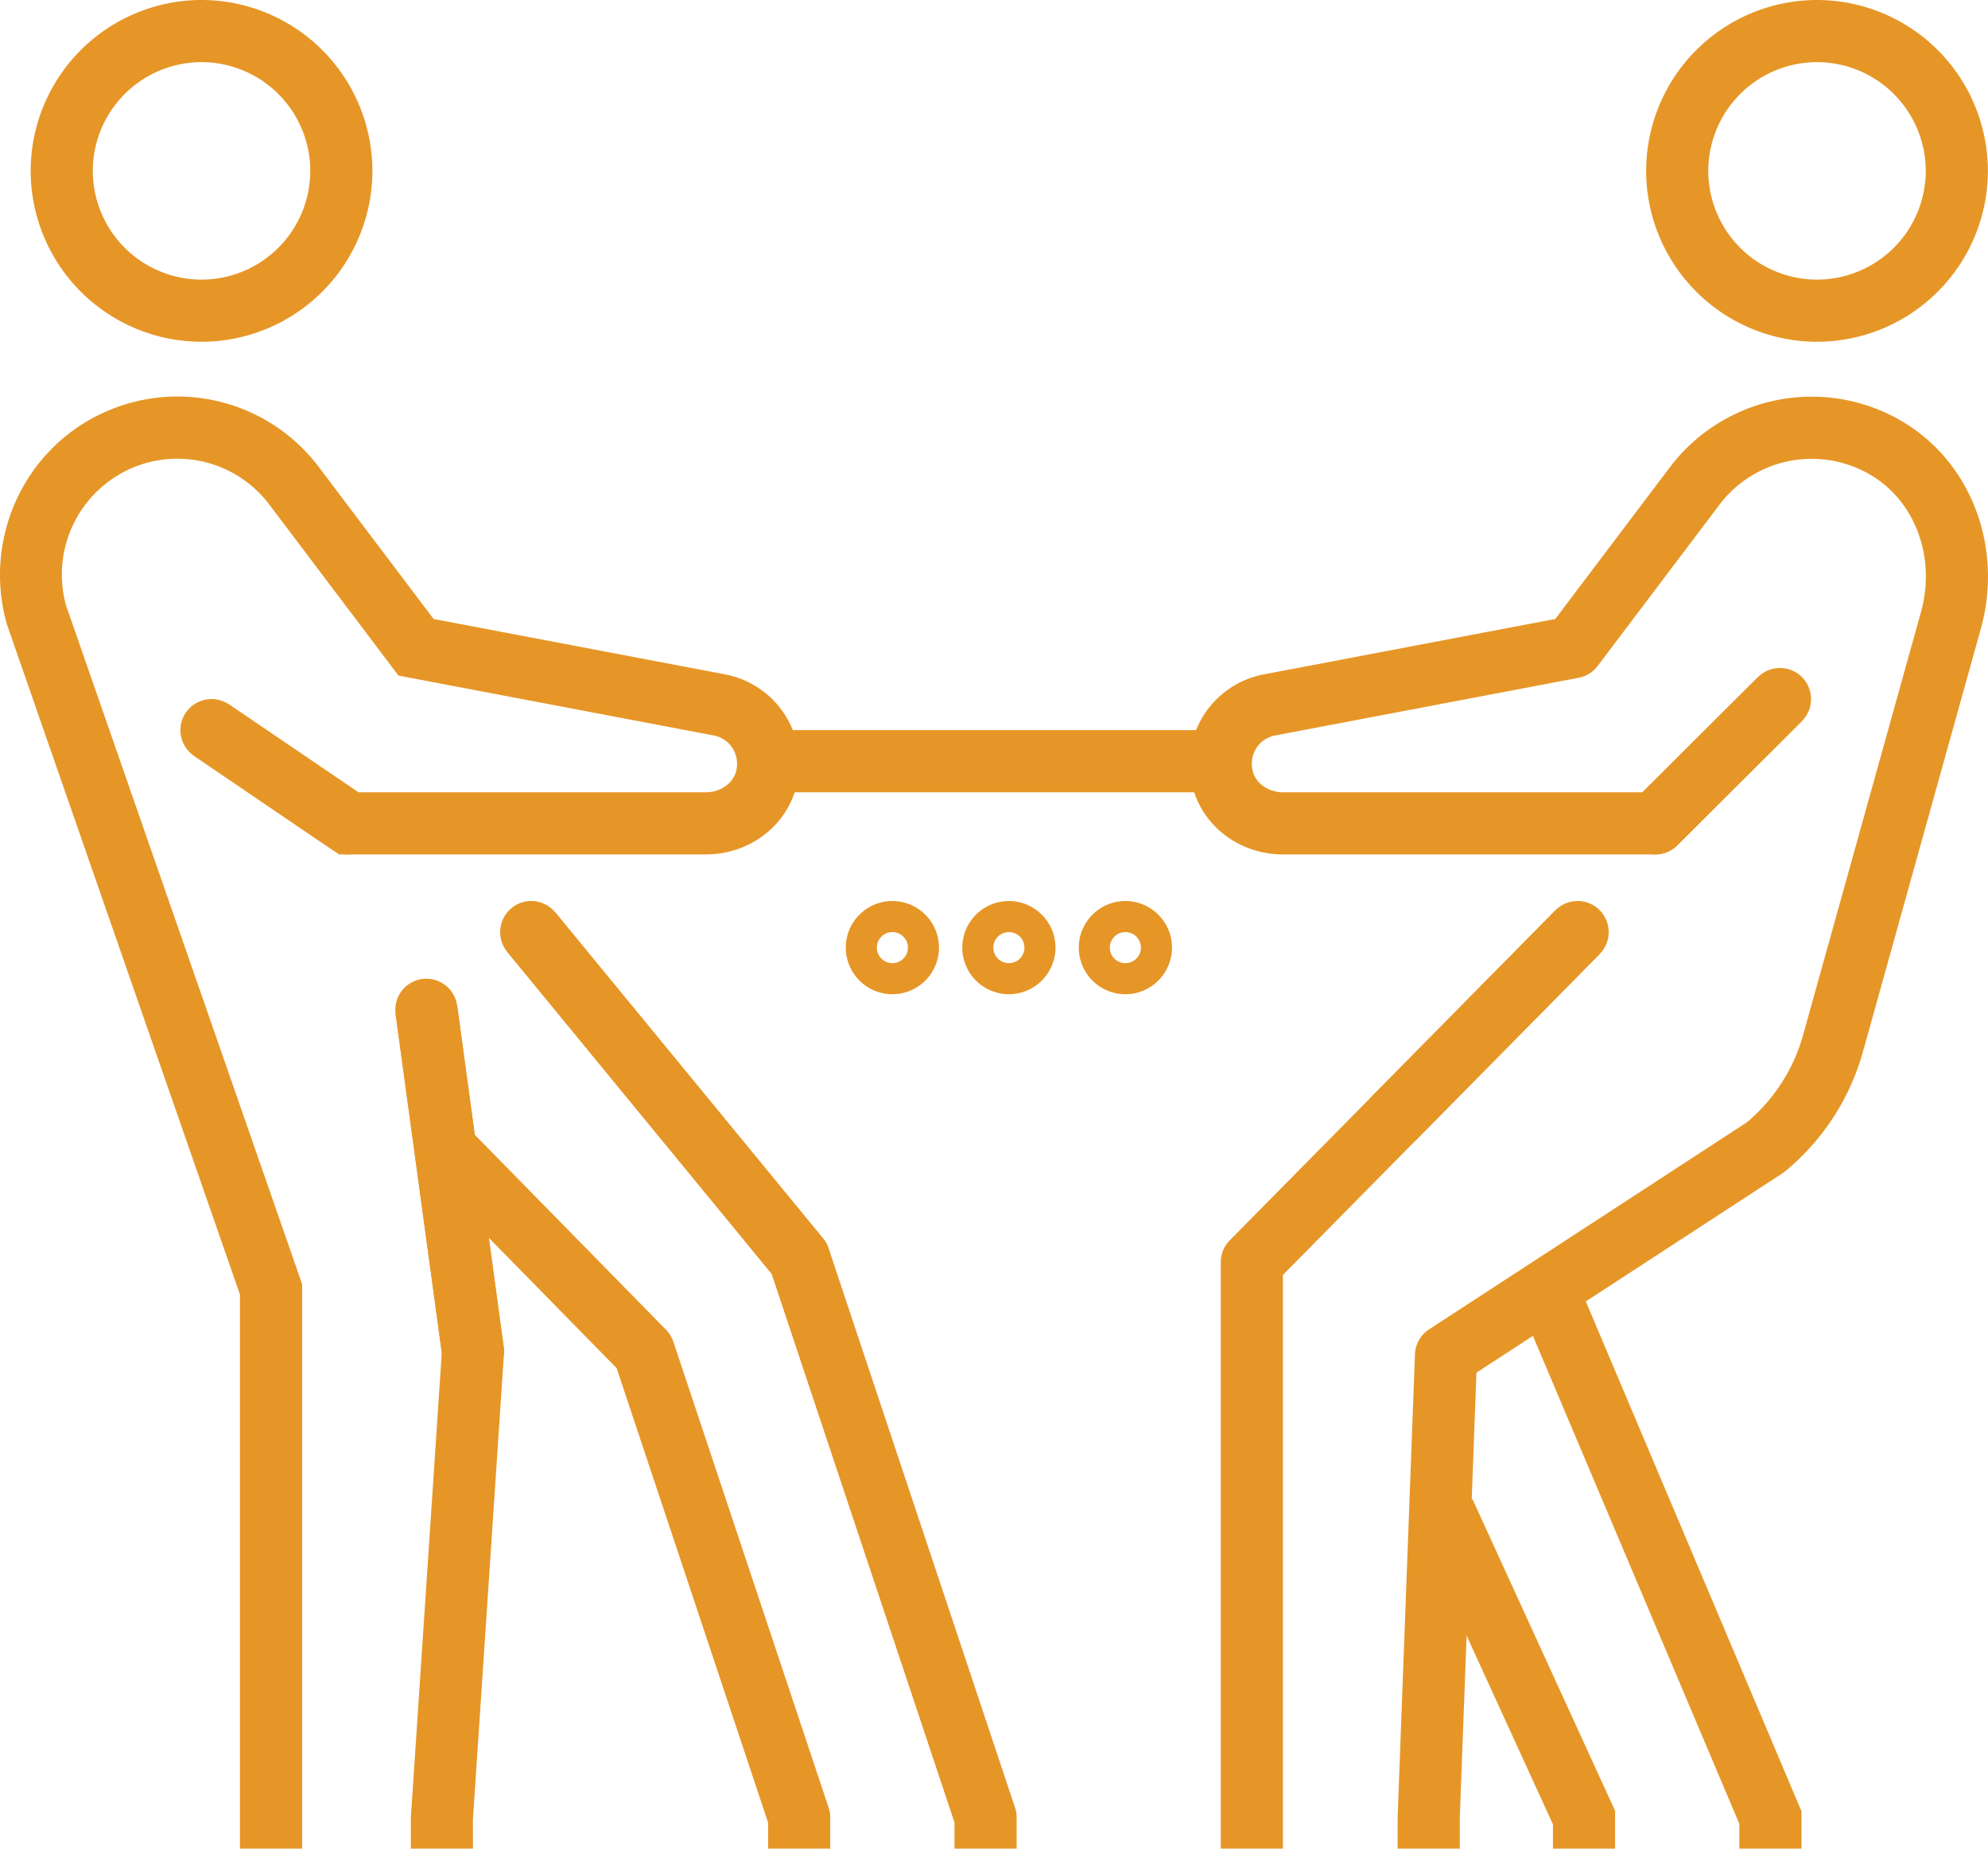
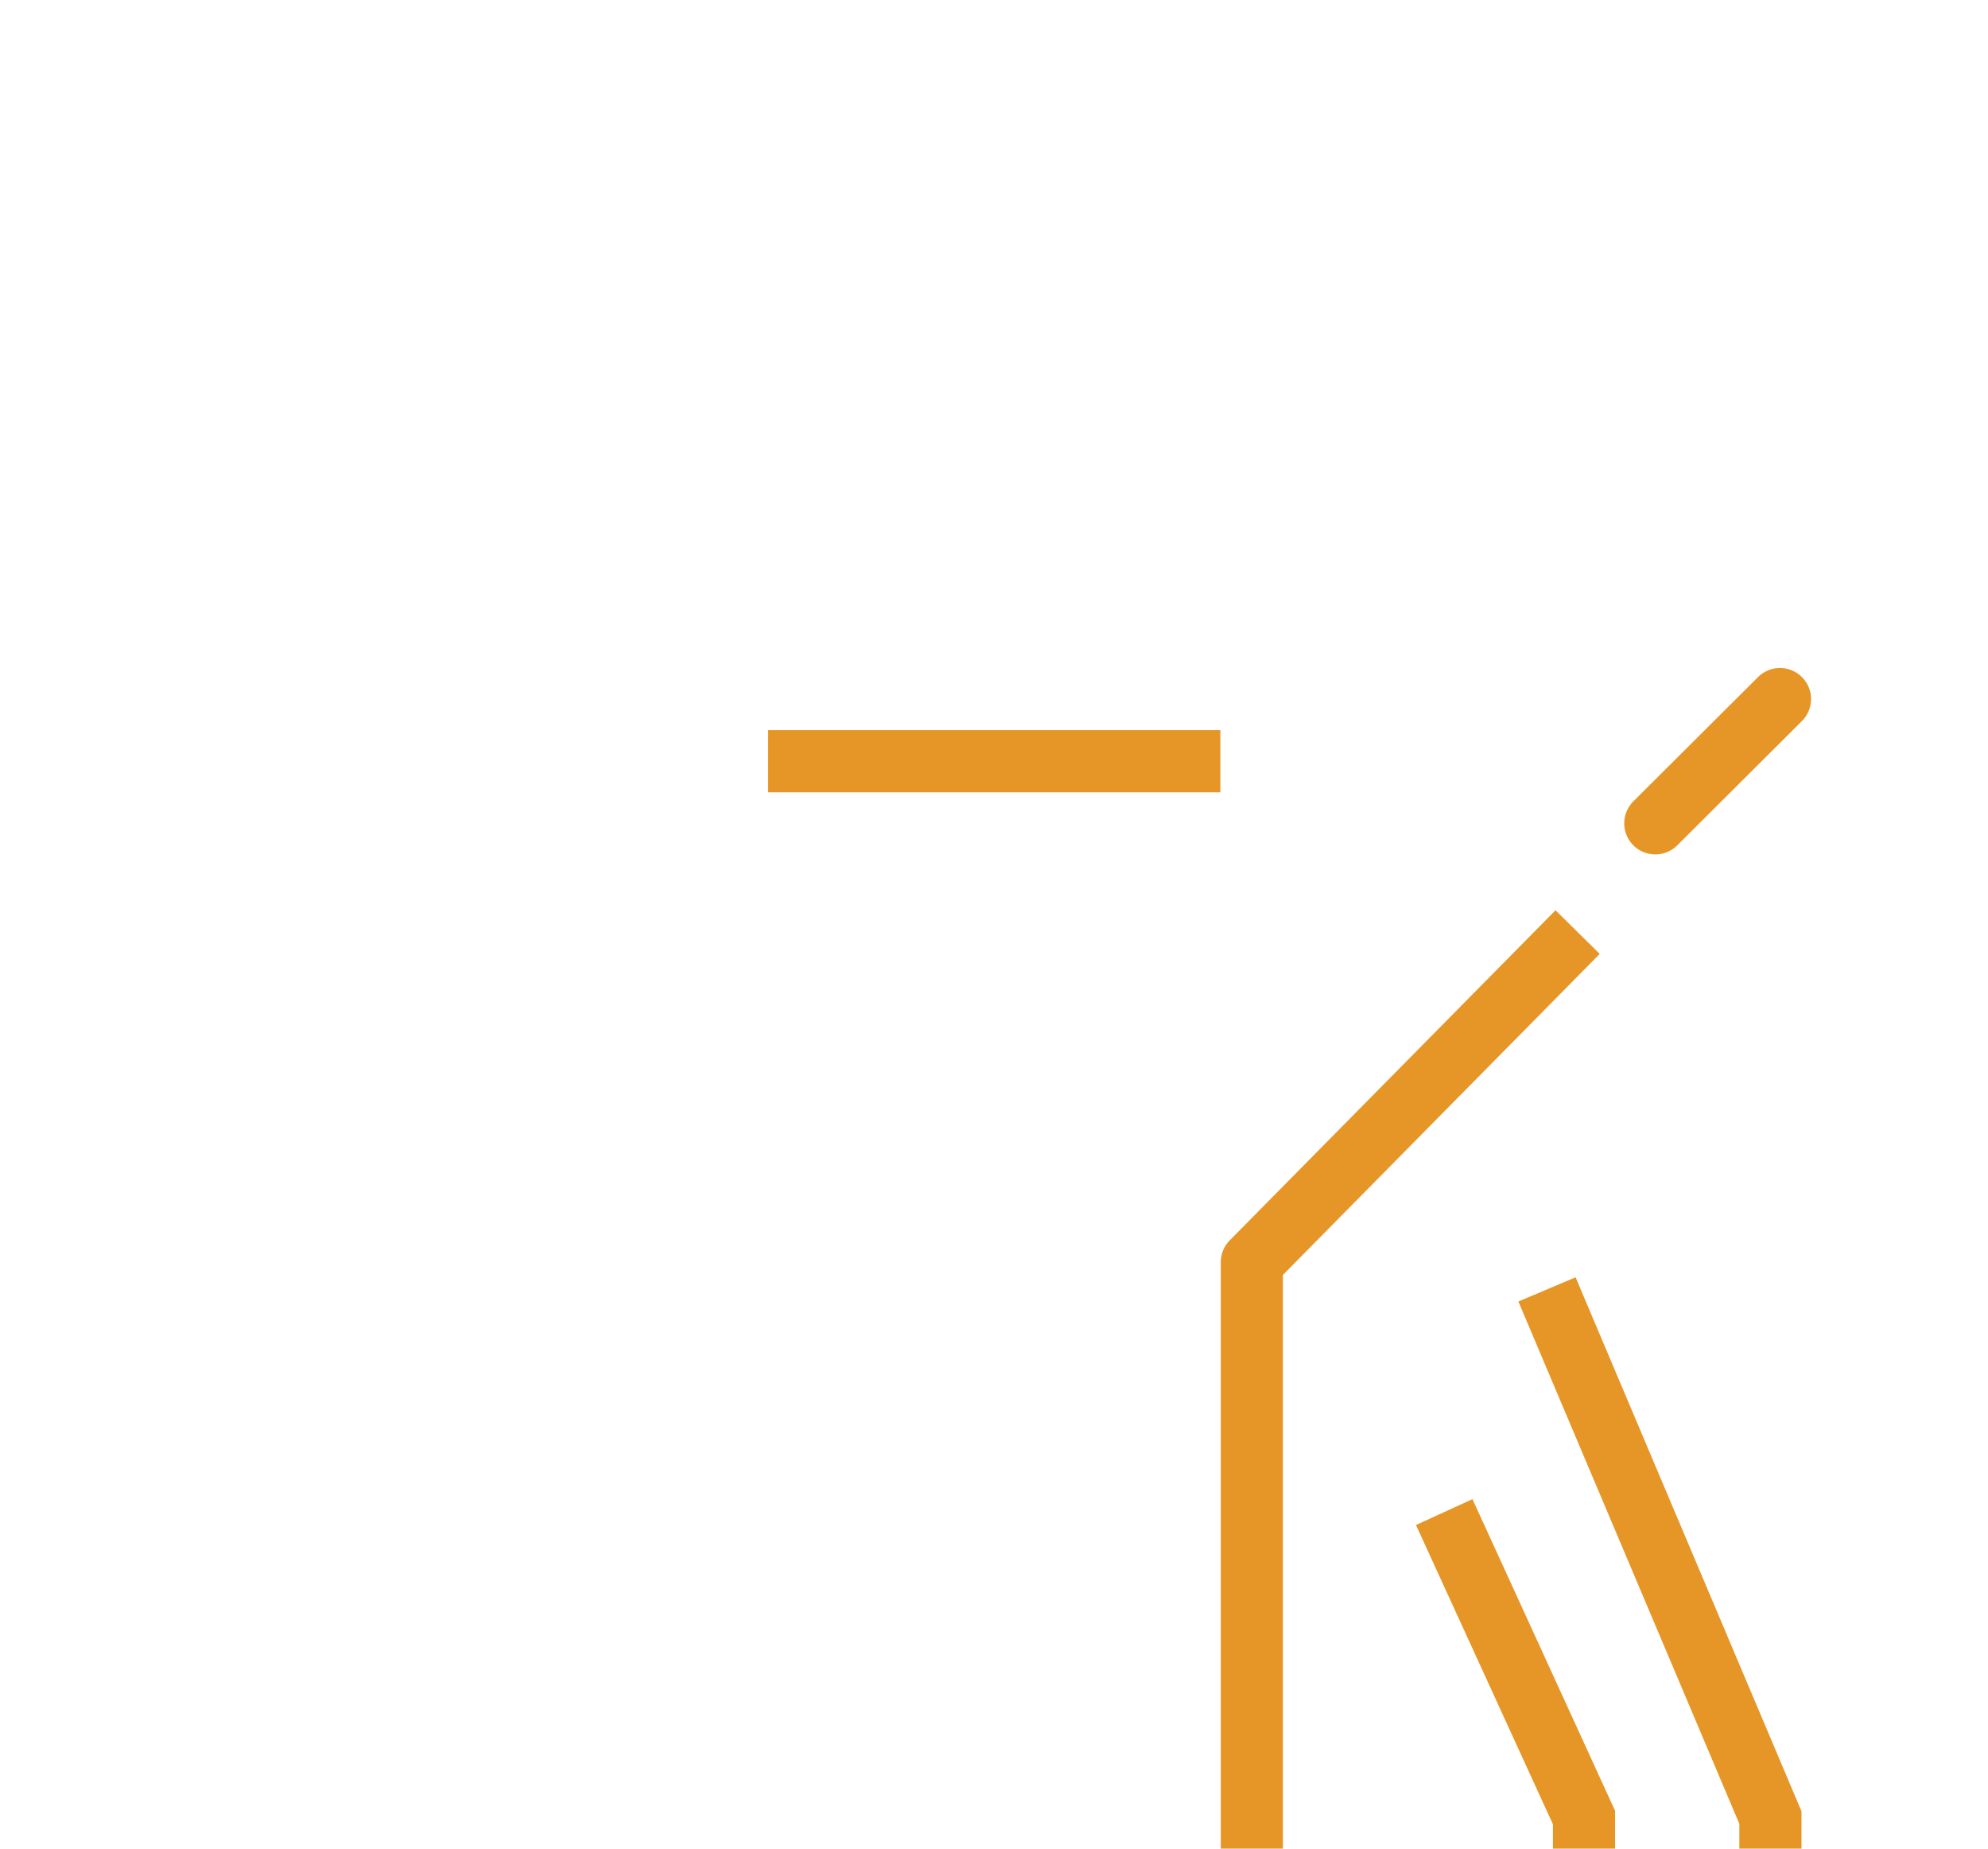
<svg xmlns="http://www.w3.org/2000/svg" width="767.891" height="714" viewBox="0 0 767.891 714">
  <g id="procesy-sadowe" transform="translate(203.846 404.366)">
-     <path id="Path_193" data-name="Path 193" d="M230.85-20.366a18.019,18.019,0,0,1-18-18,18.019,18.019,0,0,1,18-18,18.019,18.019,0,0,1,18,18,18.02,18.02,0,0,1-18,18Zm0-24a6,6,0,0,0-6,6,6,6,0,0,0,6,6,6,6,0,0,0,6-6A6,6,0,0,0,230.85-44.366Zm-45,24a18.019,18.019,0,0,1-18-18,18.019,18.019,0,0,1,18-18,18.019,18.019,0,0,1,18,18A18.02,18.02,0,0,1,185.85-20.366Zm0-24a6,6,0,0,0-6,6,6,6,0,0,0,6,6,6,6,0,0,0,6-6A6,6,0,0,0,185.85-44.366Zm-45,24a18.019,18.019,0,0,1-18-18,18.019,18.019,0,0,1,18-18,18.019,18.019,0,0,1,18,18A18.02,18.02,0,0,1,140.85-20.366Zm0-24a6,6,0,0,0-6,6,6,6,0,0,0,6,6,6,6,0,0,0,6-6A6,6,0,0,0,140.85-44.366Zm-24,354h-24V299.579L34.344,124.056l-74.561-76.02,17.133-16.805,76.5,78a12.04,12.04,0,0,1,2.818,4.605l60,180a11.963,11.963,0,0,1,.615,3.8v12Zm72,0h-24V299.579L94.168,87.534-7.926-36.749,10.625-51.983l103.5,126a12.032,12.032,0,0,1,2.109,3.82l72,216a11.963,11.963,0,0,1,.615,3.8v12Z" fill="#e69627" />
-     <path id="Path_194" data-name="Path 194" d="M-21.15,309.634h-24v-12L-33.2,118.05-51.039-12.743l23.777-3.246L-9.1,117.218-21.18,298.431ZM-126-272.366a66.074,66.074,0,0,1-66-66,66.074,66.074,0,0,1,66-66,66.074,66.074,0,0,1,66,66A66.074,66.074,0,0,1-126-272.366Zm0-108a42.051,42.051,0,0,0-42,42,42.051,42.051,0,0,0,42,42,42.051,42.051,0,0,0,42-42A42.051,42.051,0,0,0-126-380.366Z" fill="#e69627" />
-     <path id="Path_195" data-name="Path 195" d="M-87.15,309.634h-24V95.661l-90.094-259.084c-9.375-33.539,7.295-68.514,38.549-82.078a68.428,68.428,0,0,1,82.043,21.574L-36.367-165.3,76.52-143.846a35.292,35.292,0,0,1,22.945,15.738,35.057,35.057,0,0,1,4.248,27.633C99.764-85.1,85.408-74.366,68.8-74.366H-72.842l-56.051-38.074,13.488-19.852L-65.46-98.366H68.8c5.561,0,10.465-3.393,11.666-8.068a11.292,11.292,0,0,0-1.307-8.889,10.977,10.977,0,0,0-7.219-4.963L-49.938-143.442-99.8-209.46a44.479,44.479,0,0,0-53.338-14.021,44.789,44.789,0,0,0-25.213,52.893l91.2,262.2Z" fill="#e69627" />
-     <path id="Path_196" data-name="Path 196" d="M-21.168,129.634a12,12,0,0,1-11.871-10.377l-18-132A12,12,0,0,1-40.773-26.255,12.052,12.052,0,0,1-27.261-15.989l18,132a12,12,0,0,1-10.266,13.512,11.969,11.969,0,0,1-1.641.111ZM498-272.366a66.074,66.074,0,0,1-66-66,66.074,66.074,0,0,1,66-66,66.074,66.074,0,0,1,66,66,66.074,66.074,0,0,1-66,66Zm0-108a42.051,42.051,0,0,0-42,42,42.051,42.051,0,0,0,42,42,42.051,42.051,0,0,0,42-42,42.051,42.051,0,0,0-42-42Zm-138,690H336v-12l6.7-178.951a12.006,12.006,0,0,1,5.443-9.6L470.907,29.11A67.868,67.868,0,0,0,492.651-4.722l45.492-163.2c5.859-21-2.127-42.791-19.406-52.992a44.7,44.7,0,0,0-58.4,11.455L413.263-147.14a11.981,11.981,0,0,1-7.336,4.559L288.5-120.268a10.933,10.933,0,0,0-7.113,4.945,11.3,11.3,0,0,0-1.307,8.9c1.2,4.67,6.105,8.063,11.666,8.063H430.578l44.643-44.5,16.945,17-48.158,48a12.019,12.019,0,0,1-8.473,3.5H291.746c-16.617,0-30.979-10.734-34.916-26.109a35.057,35.057,0,0,1,4.248-27.633,35.25,35.25,0,0,1,22.84-15.721L396.9-165.3l44.285-58.623a68.683,68.683,0,0,1,89.748-17.66c26.625,15.721,39.094,48.662,30.328,80.109L515.773,1.724A91.841,91.841,0,0,1,485.7,48.031a12.262,12.262,0,0,1-1.1.8L366.453,125.8,360,298.086Z" fill="#e69627" />
    <path id="Path_197" data-name="Path 197" d="M291.693,309.634h-24V83.134A12.013,12.013,0,0,1,271.15,74.7L396.991-52.8l17.086,16.863L291.693,88.056Zm200.308,0H468v-9.568L382.643,98.31l22.1-9.352L492,295.2Zm-72,0H396v-9.387L343.092,184.63l21.82-9.984L420,295.021Zm-327.151-432H267.536v24H92.85Zm342.685,48a11.992,11.992,0,0,1-8.5-3.527,12.009,12.009,0,0,1,.029-16.975l48.158-48a12.014,12.014,0,0,1,16.975.029,12.009,12.009,0,0,1-.029,16.975l-48.158,48a11.977,11.977,0,0,1-8.473,3.5Z" fill="#e69627" />
-     <path id="Path_198" data-name="Path 198" d="M335.234,38.861a12,12,0,0,1-8.543-20.432l70.3-71.227a12.013,12.013,0,0,1,16.975-.111,12.008,12.008,0,0,1,.111,16.975l-70.3,71.227a11.966,11.966,0,0,1-8.543,3.568ZM104.855,93.634a11.974,11.974,0,0,1-9.281-4.383l-103.5-126A12.01,12.01,0,0,1-6.268-53.642a12,12,0,0,1,16.893,1.658l103.5,126a12,12,0,0,1-9.27,19.618Zm-174.017-168a11.974,11.974,0,0,1-6.732-2.074l-53-36a12,12,0,0,1-3.182-16.67,12.016,12.016,0,0,1,16.67-3.182l53,36a12,12,0,0,1,3.182,16.67,11.987,11.987,0,0,1-9.938,5.256Z" fill="#e69627" />
  </g>
</svg>